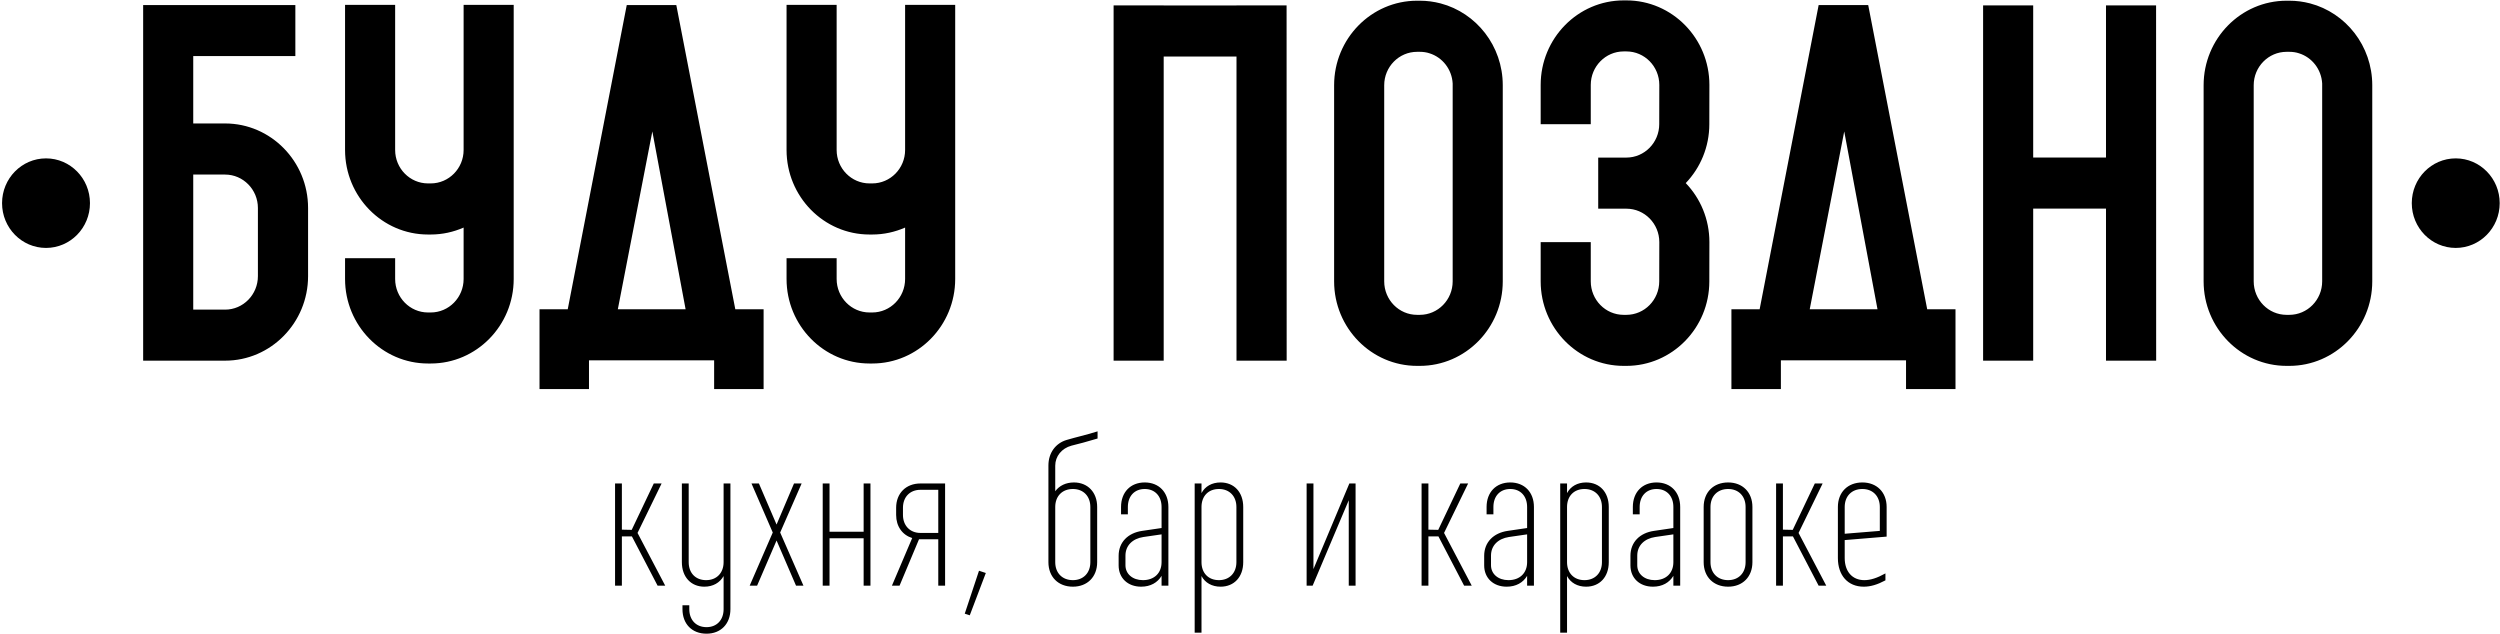
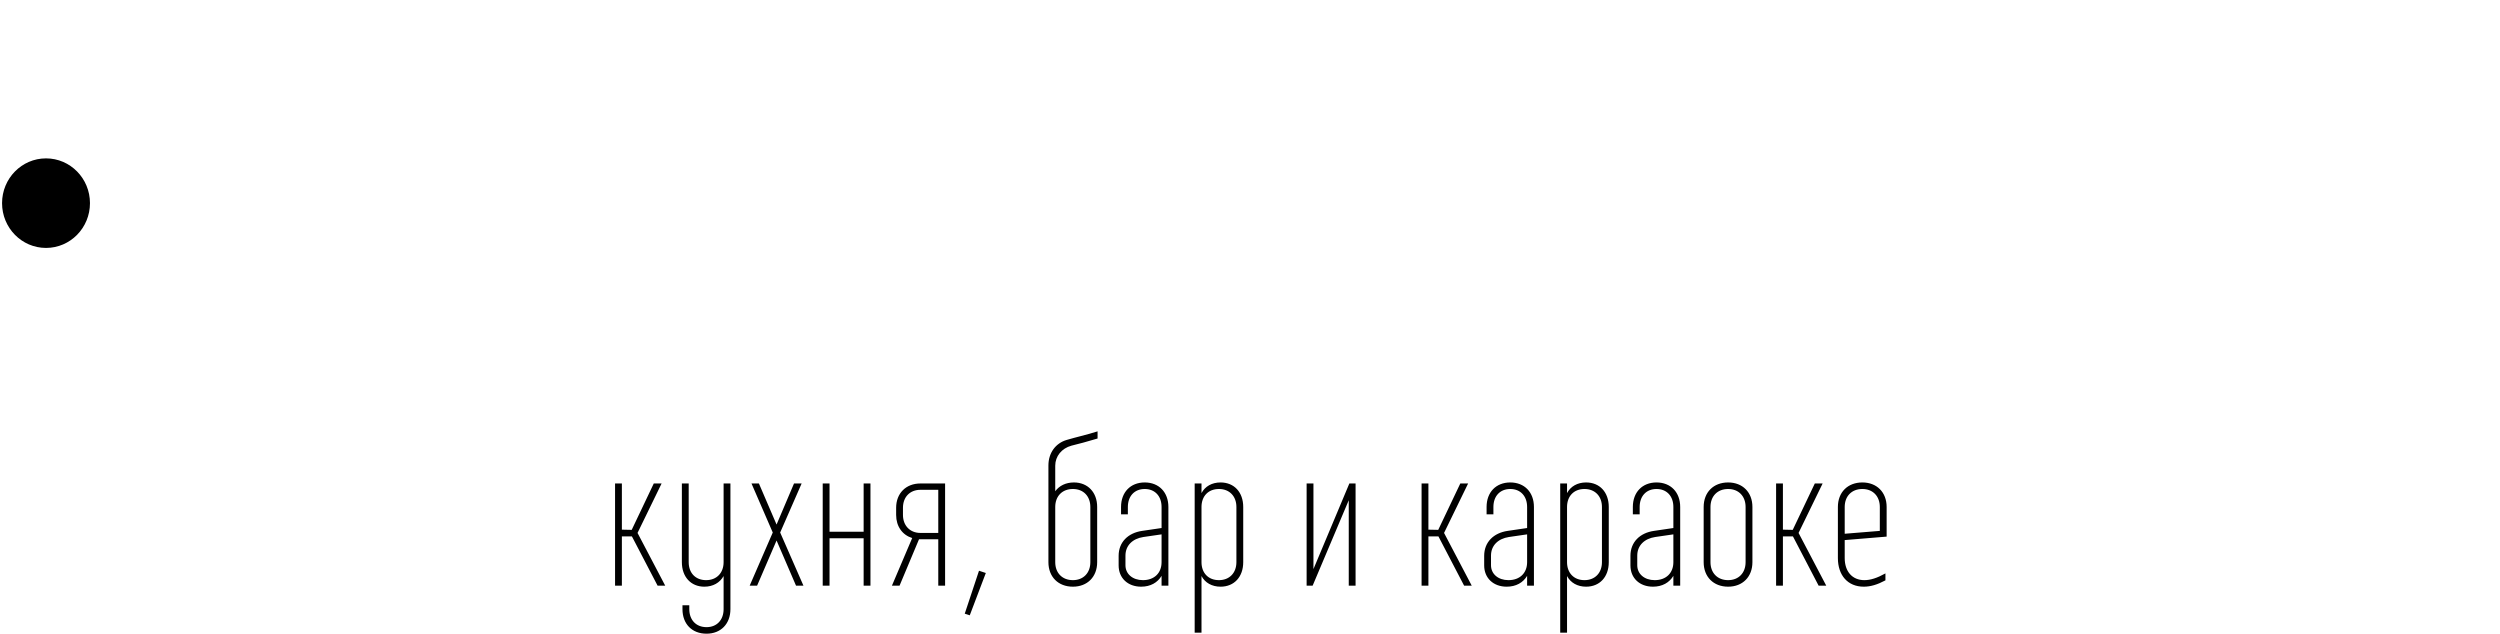
<svg xmlns="http://www.w3.org/2000/svg" width="895" height="227" viewBox="0 0 895 227" fill="none">
  <path d="M220.191 209.667H222.633V192.033H226.225L235.418 209.667H238.148L228.236 190.79L236.855 173.083H234.054L226.153 189.692L222.633 189.619V173.083H220.191V209.667ZM244.109 201.253C244.109 206.521 247.341 210.033 252.153 210.033C255.242 210.033 257.684 208.643 259.049 206.228V218.081C259.049 221.959 256.607 224.52 252.944 224.52C249.209 224.52 246.767 221.959 246.767 218.081V216.691H244.325V218.081C244.325 223.35 247.7 226.862 252.944 226.862C258.043 226.862 261.491 223.35 261.491 218.081V173.083H259.049V201.253C259.049 205.131 256.535 207.692 252.8 207.692C248.993 207.692 246.551 205.131 246.551 201.253V173.083H244.109V201.253V201.253ZM268.386 209.667H271.043L278.01 193.497L284.977 209.667H287.635L279.303 190.643L286.988 173.083H284.259L278.01 187.79L271.69 173.083H269.032L276.646 190.643L268.386 209.667V209.667ZM294.53 209.667H296.972V192.692H309.182V209.667H311.624V173.083H309.182V190.351H296.972V173.083H294.53V209.667ZM335.901 209.667H338.343V173.083H329.509C324.337 173.083 320.818 176.595 320.818 181.79V184.351C320.818 188.448 323.044 191.521 326.564 192.619L319.31 209.667H322.039L329.006 193.058C329.149 193.058 329.365 193.058 329.509 193.058H335.901V209.667ZM335.901 190.79H329.509C325.774 190.79 323.26 188.156 323.26 184.351V181.79C323.26 177.912 325.774 175.351 329.509 175.351H335.901V190.79ZM345.382 219.691L347.178 220.276L352.924 205.131L350.482 204.326L345.382 219.691ZM375.333 201.253C375.333 206.521 378.852 210.033 384.095 210.033C389.267 210.033 392.786 206.521 392.786 201.253V181.497C392.786 176.229 389.41 172.717 384.454 172.717C381.582 172.717 379.211 173.888 377.775 175.863V166.717C377.775 163.351 380.073 160.498 383.593 159.547C386.466 158.815 388.836 158.23 392.93 156.986V154.425C388.189 155.888 385.316 156.474 381.869 157.498C377.918 158.669 375.333 162.108 375.333 166.644V201.253V201.253ZM377.775 181.497C377.775 177.619 380.289 175.058 384.095 175.058C387.83 175.058 390.344 177.619 390.344 181.497V201.253C390.344 205.131 387.83 207.692 384.095 207.692C380.289 207.692 377.775 205.131 377.775 201.253V181.497ZM418.284 181.497C418.284 176.229 414.908 172.717 409.809 172.717C404.709 172.717 401.333 176.229 401.333 181.497V184.131H403.775V181.497C403.775 177.619 406.146 175.058 409.809 175.058C413.472 175.058 415.842 177.619 415.842 181.497V189.034L408.875 190.058C403.847 190.79 400.471 194.082 400.471 198.984V202.423C400.471 206.96 403.775 210.033 408.516 210.033C411.892 210.033 414.405 208.569 415.842 206.155V209.667H418.284V181.497V181.497ZM415.842 191.302V201.253C415.842 205.131 413.256 207.692 409.162 207.692C405.499 207.692 402.913 205.496 402.913 202.35V198.911C402.913 195.253 405.499 192.838 409.306 192.253L415.842 191.302V191.302ZM445.075 201.253V181.497C445.075 176.229 441.842 172.717 436.958 172.717C433.87 172.717 431.428 174.107 430.135 176.522V173.083H427.693V226.496H430.135V206.228C431.428 208.643 433.87 210.033 436.958 210.033C441.842 210.033 445.075 206.521 445.075 201.253V201.253ZM442.633 201.253C442.633 205.131 440.119 207.692 436.384 207.692C432.577 207.692 430.135 205.131 430.135 201.253V181.497C430.135 177.619 432.577 175.058 436.384 175.058C440.119 175.058 442.633 177.619 442.633 181.497V201.253ZM467.771 209.667H469.926L482.854 179.083V209.667H485.296V173.083H483.07L470.213 203.74V173.083H467.771V209.667V209.667ZM508.927 209.667H511.369V192.033H514.96L524.153 209.667H526.883L516.971 190.79L525.59 173.083H522.789L514.888 189.692L511.369 189.619V173.083H508.927V209.667V209.667ZM549.148 181.497C549.148 176.229 545.773 172.717 540.673 172.717C535.574 172.717 532.198 176.229 532.198 181.497V184.131H534.64V181.497C534.64 177.619 537.01 175.058 540.673 175.058C544.336 175.058 546.706 177.619 546.706 181.497V189.034L539.739 190.058C534.712 190.79 531.336 194.082 531.336 198.984V202.423C531.336 206.96 534.64 210.033 539.38 210.033C542.756 210.033 545.27 208.569 546.706 206.155V209.667H549.148V181.497V181.497ZM546.706 191.302V201.253C546.706 205.131 544.121 207.692 540.027 207.692C536.364 207.692 533.778 205.496 533.778 202.35V198.911C533.778 195.253 536.364 192.838 540.17 192.253L546.706 191.302V191.302ZM575.939 201.253V181.497C575.939 176.229 572.707 172.717 567.823 172.717C564.734 172.717 562.292 174.107 561 176.522V173.083H558.557V226.496H561V206.228C562.292 208.643 564.734 210.033 567.823 210.033C572.707 210.033 575.939 206.521 575.939 201.253V201.253ZM573.497 201.253C573.497 205.131 570.983 207.692 567.248 207.692C563.442 207.692 561 205.131 561 201.253V181.497C561 177.619 563.442 175.058 567.248 175.058C570.983 175.058 573.497 177.619 573.497 181.497V201.253ZM601.509 181.497C601.509 176.229 598.133 172.717 593.033 172.717C587.934 172.717 584.558 176.229 584.558 181.497V184.131H587V181.497C587 177.619 589.37 175.058 593.033 175.058C596.696 175.058 599.067 177.619 599.067 181.497V189.034L592.1 190.058C587.072 190.79 583.696 194.082 583.696 198.984V202.423C583.696 206.96 587 210.033 591.741 210.033C595.116 210.033 597.63 208.569 599.067 206.155V209.667H601.509V181.497V181.497ZM599.067 191.302V201.253C599.067 205.131 596.481 207.692 592.387 207.692C588.724 207.692 586.138 205.496 586.138 202.35V198.911C586.138 195.253 588.724 192.838 592.531 192.253L599.067 191.302V191.302ZM609.912 181.497V201.253C609.912 206.521 613.432 210.033 618.675 210.033C623.846 210.033 627.366 206.521 627.366 201.253V181.497C627.366 176.229 623.846 172.717 618.675 172.717C613.432 172.717 609.912 176.229 609.912 181.497ZM612.354 181.497C612.354 177.619 614.868 175.058 618.675 175.058C622.41 175.058 624.923 177.619 624.923 181.497V201.253C624.923 205.131 622.41 207.692 618.675 207.692C614.868 207.692 612.354 205.131 612.354 201.253V181.497ZM635.841 209.667H638.283V192.033H641.874L651.068 209.667H653.797L643.885 190.79L652.504 173.083H649.703L641.802 189.692L638.283 189.619V173.083H635.841V209.667ZM660.405 193.35L675.416 192.107V181.497C675.416 176.229 671.897 172.717 666.725 172.717C661.482 172.717 657.963 176.229 657.963 181.497V199.789C657.963 205.935 661.482 210.033 667.228 210.033C669.67 210.033 672.112 209.301 674.985 207.765V205.277C671.969 206.96 669.598 207.692 667.444 207.692C663.062 207.692 660.405 204.545 660.405 199.789V193.35ZM660.405 191.082V181.497C660.405 177.619 662.919 175.058 666.725 175.058C670.46 175.058 672.974 177.619 672.974 181.497V190.058L660.405 191.082Z" fill="black" />
-   <path d="M110.29 86.615V74.456C110.29 57.772 96.966 44.199 80.588 44.199H69.18V20.078H105.737V1.811H51.248V129.117H80.588C96.966 129.117 110.29 115.543 110.29 98.86V84.762L92.33 85.662V98.86C92.33 105.477 87.056 110.849 80.588 110.849H69.18V62.495H80.588C87.056 62.495 92.33 67.867 92.33 74.456V86.615H110.29V86.615ZM183.904 1.754H165.973V53.7C165.973 60.289 160.699 65.662 154.203 65.662H153.232C146.736 65.662 141.462 60.289 141.462 53.7V1.754H123.53V53.7C123.53 70.384 136.854 83.957 153.232 83.957H154.203C158.395 83.957 162.364 83.052 165.973 81.469V99.878C165.973 106.495 160.699 111.867 154.203 111.867H153.232C146.736 111.867 141.462 106.495 141.462 99.878V92.441H123.53V99.878C123.53 116.561 136.854 130.135 153.232 130.135H154.203C170.581 130.135 183.904 116.561 183.904 99.878V1.754V1.754ZM263.237 110.708L255.326 69.932L242.224 2.348L242.114 1.811H225.098H224.376L203.252 110.708H193.148V139.297H210.858V129.004H255.659V139.297H273.369V110.708H263.237ZM233.536 47.055L237.811 69.932L245.444 110.708H221.184L233.536 47.055ZM341.96 1.754H324.028V53.7C324.028 60.289 318.754 65.662 312.258 65.662H311.287C304.792 65.662 299.517 60.289 299.517 53.7V1.754H281.586V53.7C281.586 70.384 294.91 83.957 311.287 83.957H312.258C316.45 83.957 320.419 83.052 324.028 81.469V99.878C324.028 106.495 318.754 111.867 312.258 111.867H311.287C304.792 111.867 299.517 106.495 299.517 99.878V92.441H281.586V99.878C281.586 116.561 294.91 130.135 311.287 130.135H312.258C328.636 130.135 341.96 116.561 341.96 99.878V1.754V1.754ZM460.598 1.924H442.666V129.117H460.626L460.598 1.924ZM416.602 1.924H398.67V129.117H416.602V74.682V32.492V20.248H442.666V1.952H416.602V1.924ZM515.726 1.217C513.339 0.595 510.868 0.256 508.287 0.256H507.315C490.938 0.256 477.614 13.829 477.614 30.513V100.726C477.614 117.41 490.938 130.983 507.315 130.983H508.287C524.664 130.983 537.988 117.41 537.988 100.726V30.513C537.988 16.43 528.523 4.582 515.726 1.217V1.217ZM520.056 100.726C520.056 107.343 514.782 112.716 508.287 112.716H507.315C500.82 112.716 495.546 107.343 495.546 100.726V30.513C495.546 23.924 500.82 18.551 507.315 18.551H508.287C509.508 18.551 510.702 18.721 511.784 19.089C516.392 20.531 519.779 24.801 520.056 29.891C520.056 30.117 520.056 30.315 520.056 30.513V100.726V100.726ZM611.964 30.4H602.998H611.964C611.964 13.716 598.64 0.143 582.263 0.143H581.263C564.886 0.143 551.562 13.716 551.562 30.4V44.453H569.494V30.4C569.494 23.783 574.796 18.41 581.263 18.41H582.263C588.758 18.41 594.032 23.783 594.032 30.4L594.004 44.453C594.004 51.042 588.73 56.415 582.235 56.415H572.159V74.71H582.235C582.263 74.71 582.263 74.71 582.263 74.71C588.758 74.71 594.032 80.083 594.032 86.672L594.004 100.726C594.004 107.343 588.73 112.716 582.235 112.716H581.263C574.768 112.716 569.494 107.343 569.494 100.726V86.672H551.562V100.726C551.562 117.41 564.886 130.983 581.263 130.983H582.235C598.612 130.983 611.936 117.41 611.936 100.754L611.964 86.672C611.964 78.472 608.744 71.006 603.498 65.549C608.716 60.091 611.936 52.654 611.936 44.453L611.964 30.4V30.4ZM689.937 110.708L682.025 69.932L668.924 2.348L668.813 1.811H651.797H651.075L629.951 110.708H619.847V139.297H637.557V129.004H682.359V139.297H700.068V110.708H689.937V110.708ZM660.235 47.055L664.51 69.932L672.144 110.708H647.883L660.235 47.055V47.055ZM771.879 1.924H753.947V129.117H771.906L771.879 1.924ZM727.882 1.924H709.95V129.117H727.882V74.682H753.947V56.387H727.882V1.924ZM827.007 1.217C824.619 0.595 822.149 0.256 819.567 0.256H818.596C802.218 0.256 788.895 13.829 788.895 30.513V100.726C788.895 117.41 802.218 130.983 818.596 130.983H819.567C835.945 130.983 849.269 117.41 849.269 100.726V30.513C849.269 16.43 839.803 4.582 827.007 1.217V1.217ZM831.337 100.726C831.337 107.343 826.063 112.716 819.567 112.716H818.596C812.1 112.716 806.826 107.343 806.826 100.726V30.513C806.826 23.924 812.1 18.551 818.596 18.551H819.567C820.789 18.551 821.982 18.721 823.065 19.089C827.673 20.531 831.059 24.801 831.337 29.891C831.337 30.117 831.337 30.315 831.337 30.513V100.726V100.726Z" fill="black" />
  <path d="M16.473 88.759C25.164 88.759 32.209 81.582 32.209 72.729C32.209 63.875 25.164 56.698 16.473 56.698C7.783 56.698 0.737 63.875 0.737 72.729C0.737 81.582 7.783 88.759 16.473 88.759Z" fill="black" />
-   <path d="M879.153 88.759C887.844 88.759 894.889 81.582 894.889 72.729C894.889 63.875 887.844 56.698 879.153 56.698C870.462 56.698 863.417 63.875 863.417 72.729C863.417 81.582 870.462 88.759 879.153 88.759Z" fill="black" />
</svg>